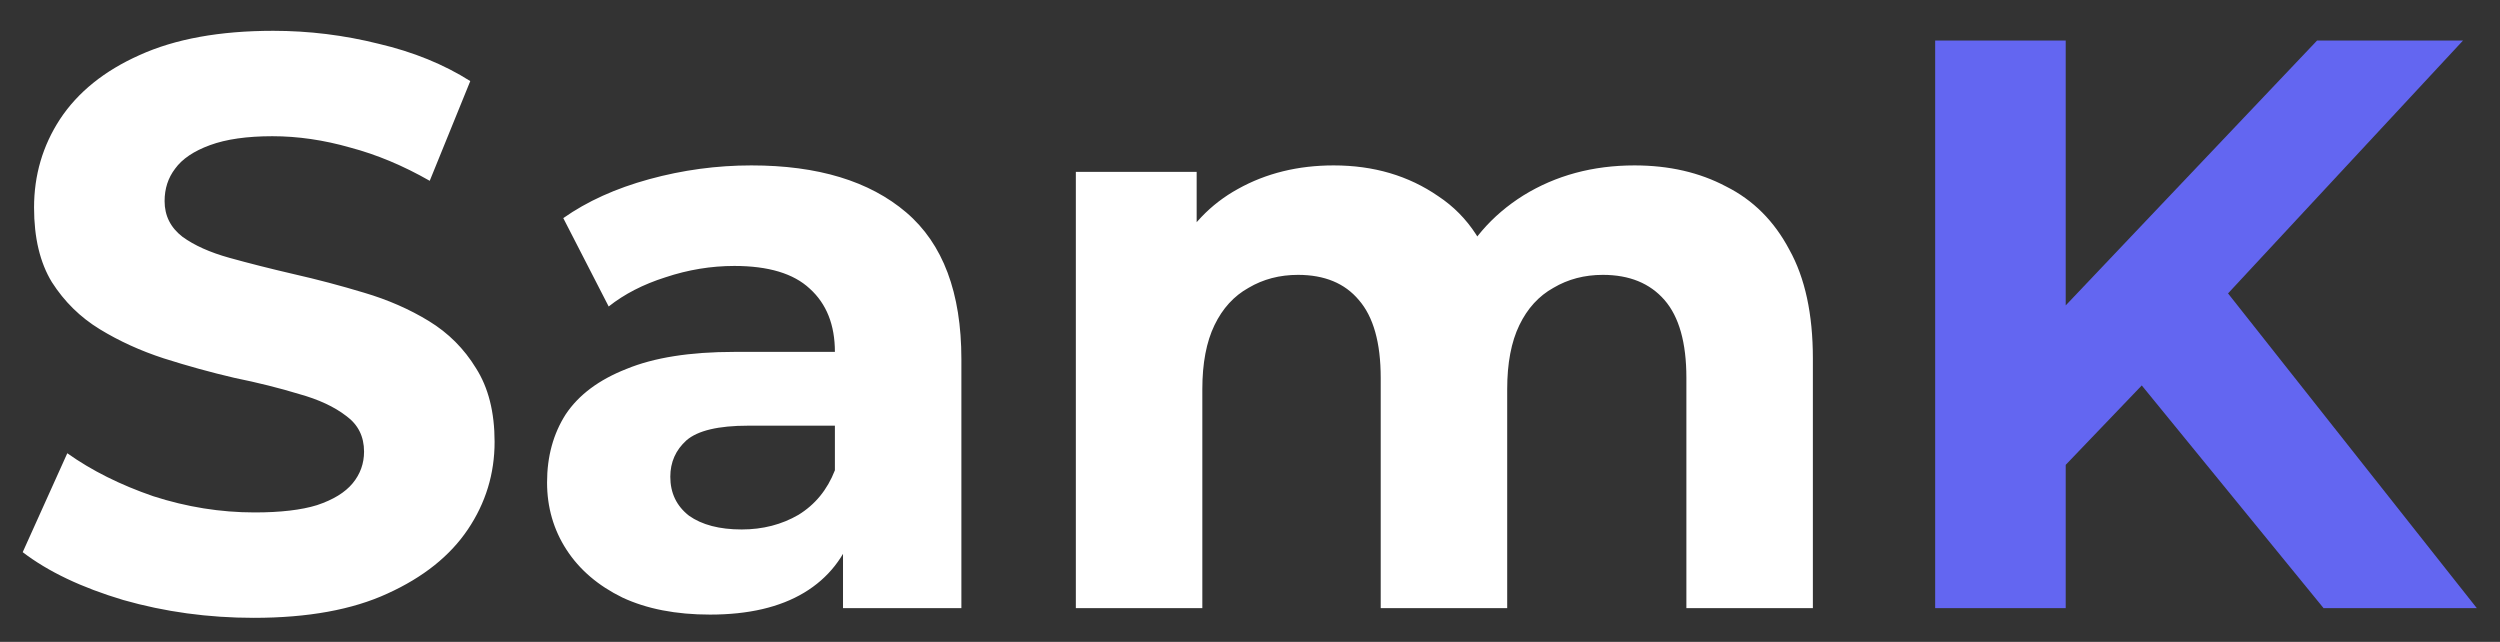
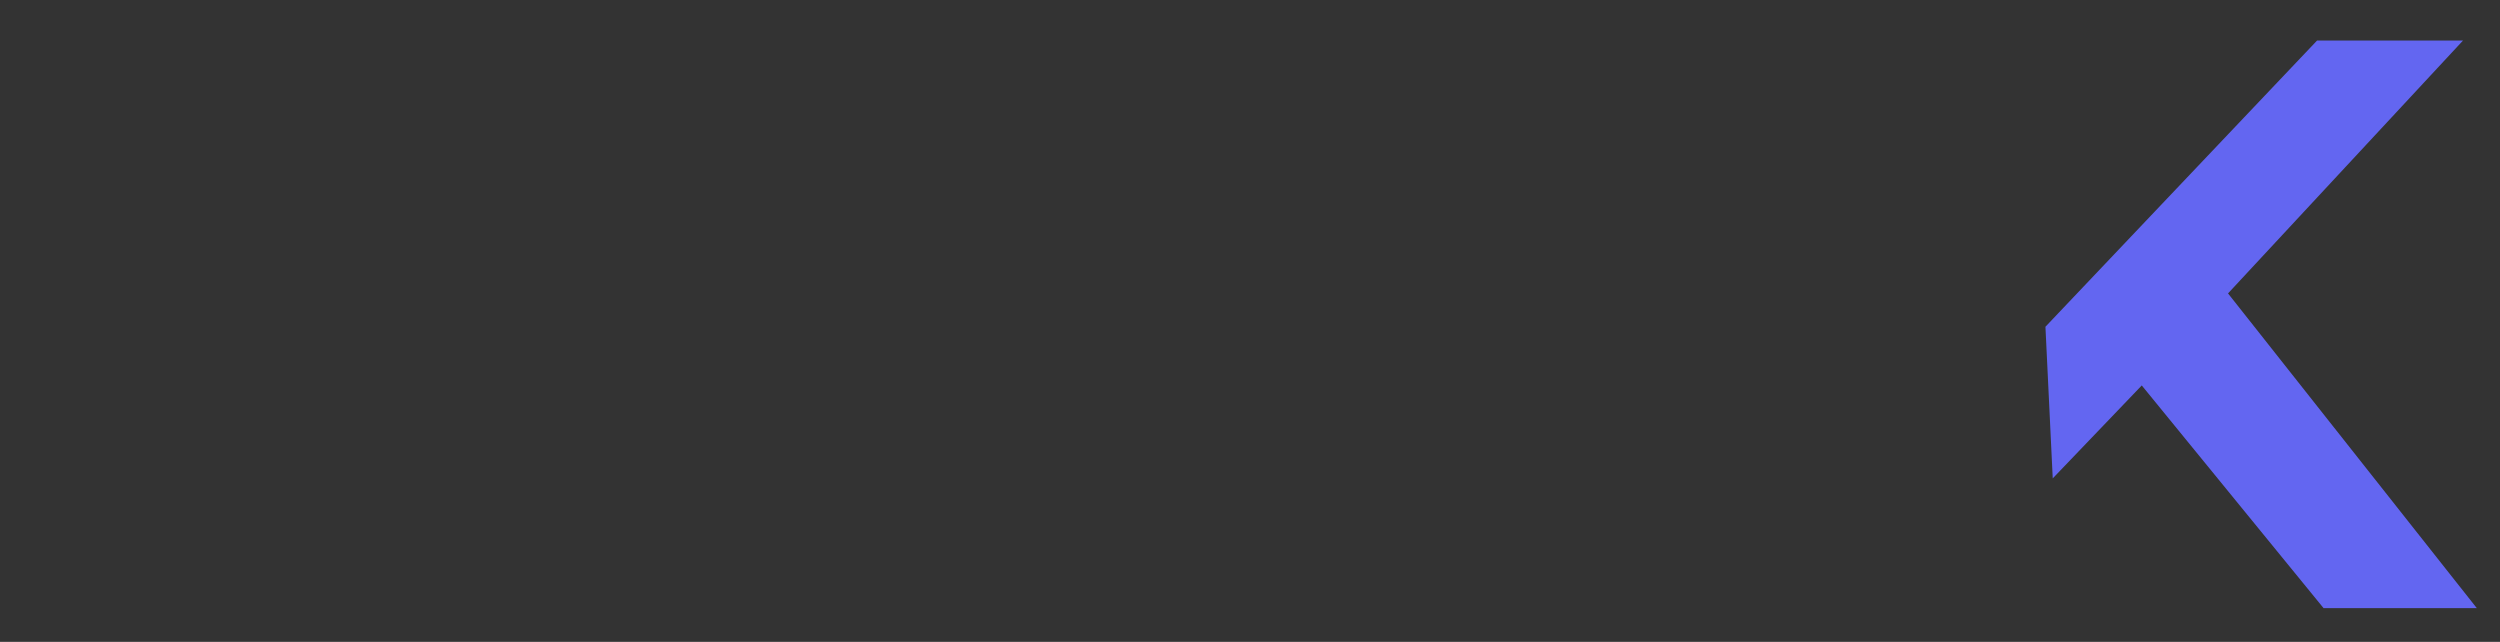
<svg xmlns="http://www.w3.org/2000/svg" width="74" height="19" viewBox="0 0 74 19" fill="none">
  <rect x="0" y="0" width="74" height="19" fill="#333333" stroke="none" />
-   <path d="M7.512 18.288C6.168 18.288 4.88 18.112 3.648 17.76C2.416 17.392 1.424 16.92 0.672 16.344L1.992 13.416C2.712 13.928 3.56 14.352 4.536 14.688C5.528 15.008 6.528 15.168 7.536 15.168C8.304 15.168 8.92 15.096 9.384 14.952C9.864 14.792 10.216 14.576 10.44 14.304C10.664 14.032 10.776 13.72 10.776 13.368C10.776 12.92 10.6 12.568 10.248 12.312C9.896 12.04 9.432 11.824 8.856 11.664C8.28 11.488 7.64 11.328 6.936 11.184C6.248 11.024 5.552 10.832 4.848 10.608C4.16 10.384 3.528 10.096 2.952 9.744C2.376 9.392 1.904 8.928 1.536 8.352C1.184 7.776 1.008 7.04 1.008 6.144C1.008 5.184 1.264 4.312 1.776 3.528C2.304 2.728 3.088 2.096 4.128 1.632C5.184 1.152 6.504 0.912 8.088 0.912C9.144 0.912 10.184 1.04 11.208 1.296C12.232 1.536 13.136 1.904 13.92 2.4L12.72 5.352C11.936 4.904 11.152 4.576 10.368 4.368C9.584 4.144 8.816 4.032 8.064 4.032C7.312 4.032 6.696 4.12 6.216 4.296C5.736 4.472 5.392 4.704 5.184 4.992C4.976 5.264 4.872 5.584 4.872 5.952C4.872 6.384 5.048 6.736 5.4 7.008C5.752 7.264 6.216 7.472 6.792 7.632C7.368 7.792 8 7.952 8.688 8.112C9.392 8.272 10.088 8.456 10.776 8.664C11.48 8.872 12.12 9.152 12.696 9.504C13.272 9.856 13.736 10.32 14.088 10.896C14.456 11.472 14.64 12.2 14.64 13.08C14.64 14.024 14.376 14.888 13.848 15.672C13.32 16.456 12.528 17.088 11.472 17.568C10.432 18.048 9.112 18.288 7.512 18.288ZM24.953 18V15.48L24.713 14.928V10.416C24.713 9.616 24.465 8.992 23.969 8.544C23.489 8.096 22.745 7.872 21.737 7.872C21.049 7.872 20.369 7.984 19.697 8.208C19.041 8.416 18.481 8.704 18.017 9.072L16.673 6.456C17.377 5.96 18.225 5.576 19.217 5.304C20.209 5.032 21.217 4.896 22.241 4.896C24.209 4.896 25.737 5.36 26.825 6.288C27.913 7.216 28.457 8.664 28.457 10.632V18H24.953ZM21.017 18.192C20.009 18.192 19.145 18.024 18.425 17.688C17.705 17.336 17.153 16.864 16.769 16.272C16.385 15.68 16.193 15.016 16.193 14.28C16.193 13.512 16.377 12.84 16.745 12.264C17.129 11.688 17.729 11.24 18.545 10.92C19.361 10.584 20.425 10.416 21.737 10.416H25.169V12.6H22.145C21.265 12.6 20.657 12.744 20.321 13.032C20.001 13.32 19.841 13.68 19.841 14.112C19.841 14.592 20.025 14.976 20.393 15.264C20.777 15.536 21.297 15.672 21.953 15.672C22.577 15.672 23.137 15.528 23.633 15.24C24.129 14.936 24.489 14.496 24.713 13.92L25.289 15.648C25.017 16.48 24.521 17.112 23.801 17.544C23.081 17.976 22.153 18.192 21.017 18.192ZM48.381 4.896C49.405 4.896 50.309 5.104 51.093 5.52C51.893 5.92 52.517 6.544 52.965 7.392C53.429 8.224 53.661 9.296 53.661 10.608V18H49.917V11.184C49.917 10.144 49.701 9.376 49.269 8.88C48.837 8.384 48.229 8.136 47.445 8.136C46.901 8.136 46.413 8.264 45.981 8.52C45.549 8.76 45.213 9.128 44.973 9.624C44.733 10.12 44.613 10.752 44.613 11.52V18H40.869V11.184C40.869 10.144 40.653 9.376 40.221 8.88C39.805 8.384 39.205 8.136 38.421 8.136C37.877 8.136 37.389 8.264 36.957 8.52C36.525 8.76 36.189 9.128 35.949 9.624C35.709 10.12 35.589 10.752 35.589 11.52V18H31.845V5.088H35.421V8.616L34.749 7.584C35.197 6.704 35.829 6.04 36.645 5.592C37.477 5.128 38.421 4.896 39.477 4.896C40.661 4.896 41.693 5.2 42.573 5.808C43.469 6.4 44.061 7.312 44.349 8.544L43.029 8.184C43.461 7.176 44.149 6.376 45.093 5.784C46.053 5.192 47.149 4.896 48.381 4.896Z" fill="white" />
-   <path d="M60.761 14.16L60.545 9.672L68.585 1.2H72.905L65.657 9L63.497 11.304L60.761 14.16ZM57.281 18V1.2H61.145V18H57.281ZM68.777 18L62.801 10.68L65.345 7.92L73.313 18H68.777Z" fill="#6366F1" />
+   <path d="M60.761 14.16L60.545 9.672L68.585 1.2H72.905L65.657 9L63.497 11.304L60.761 14.16ZM57.281 18V1.2H61.145H57.281ZM68.777 18L62.801 10.68L65.345 7.92L73.313 18H68.777Z" fill="#6366F1" />
</svg>